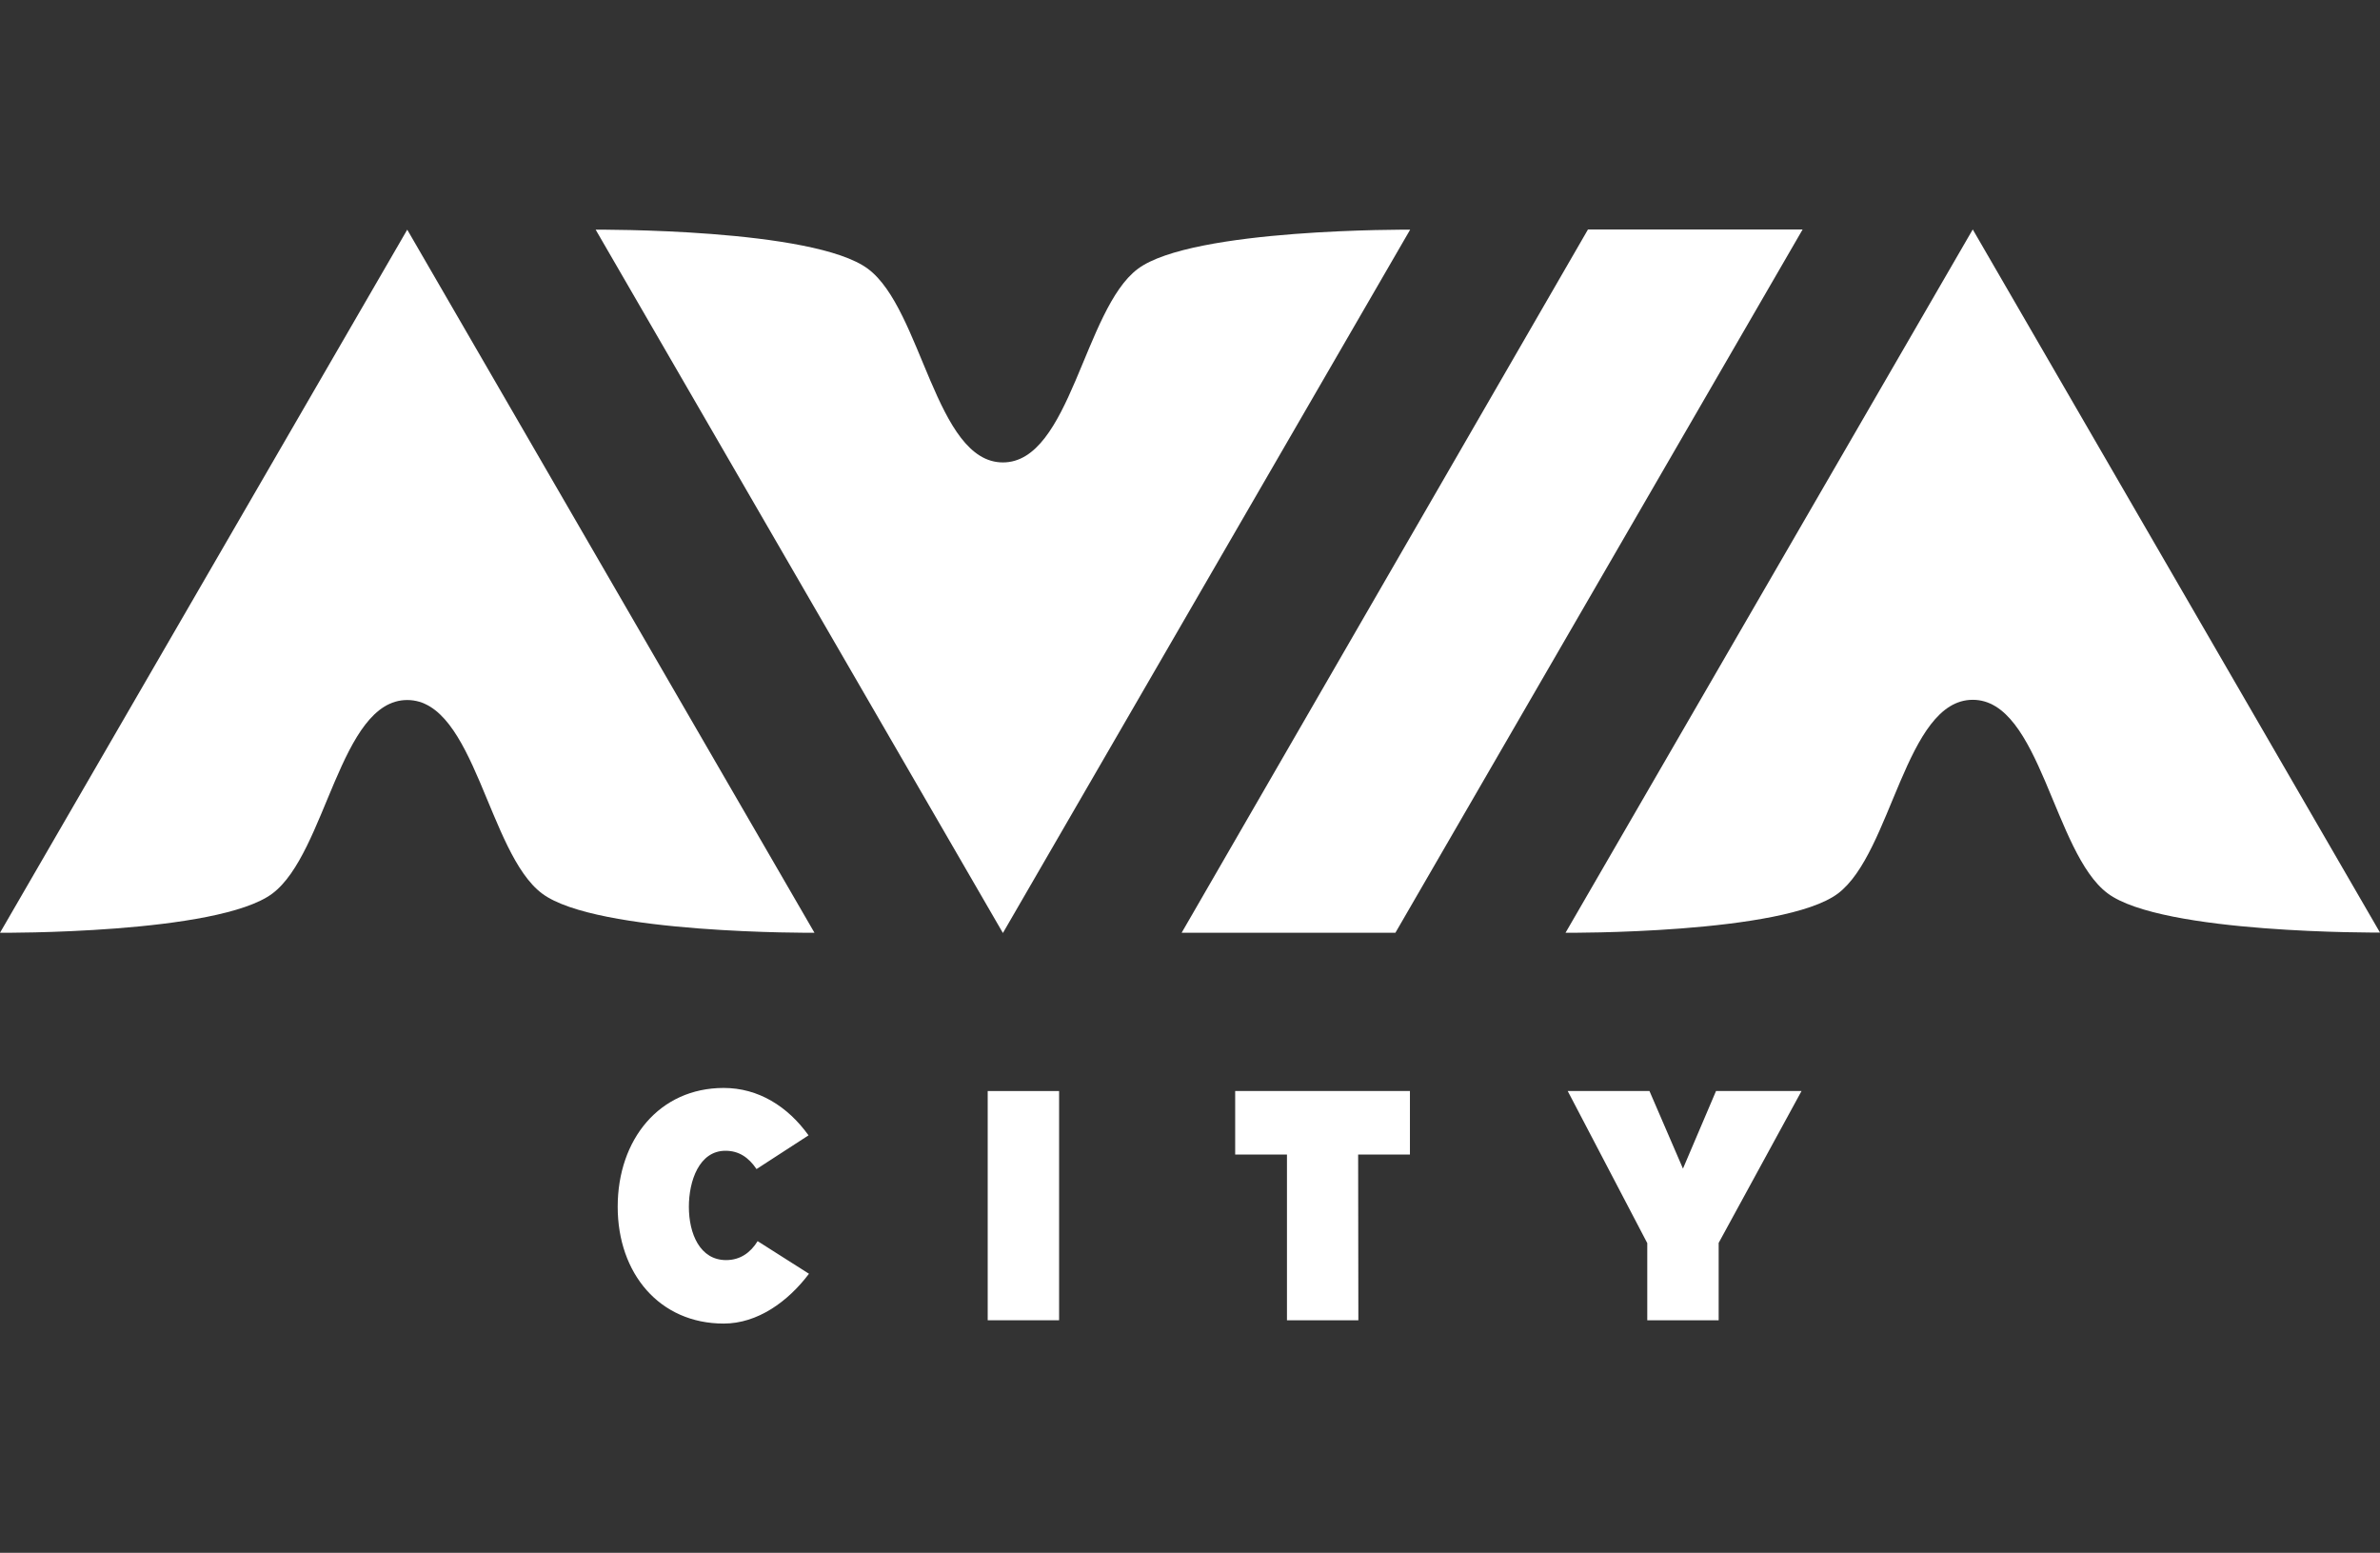
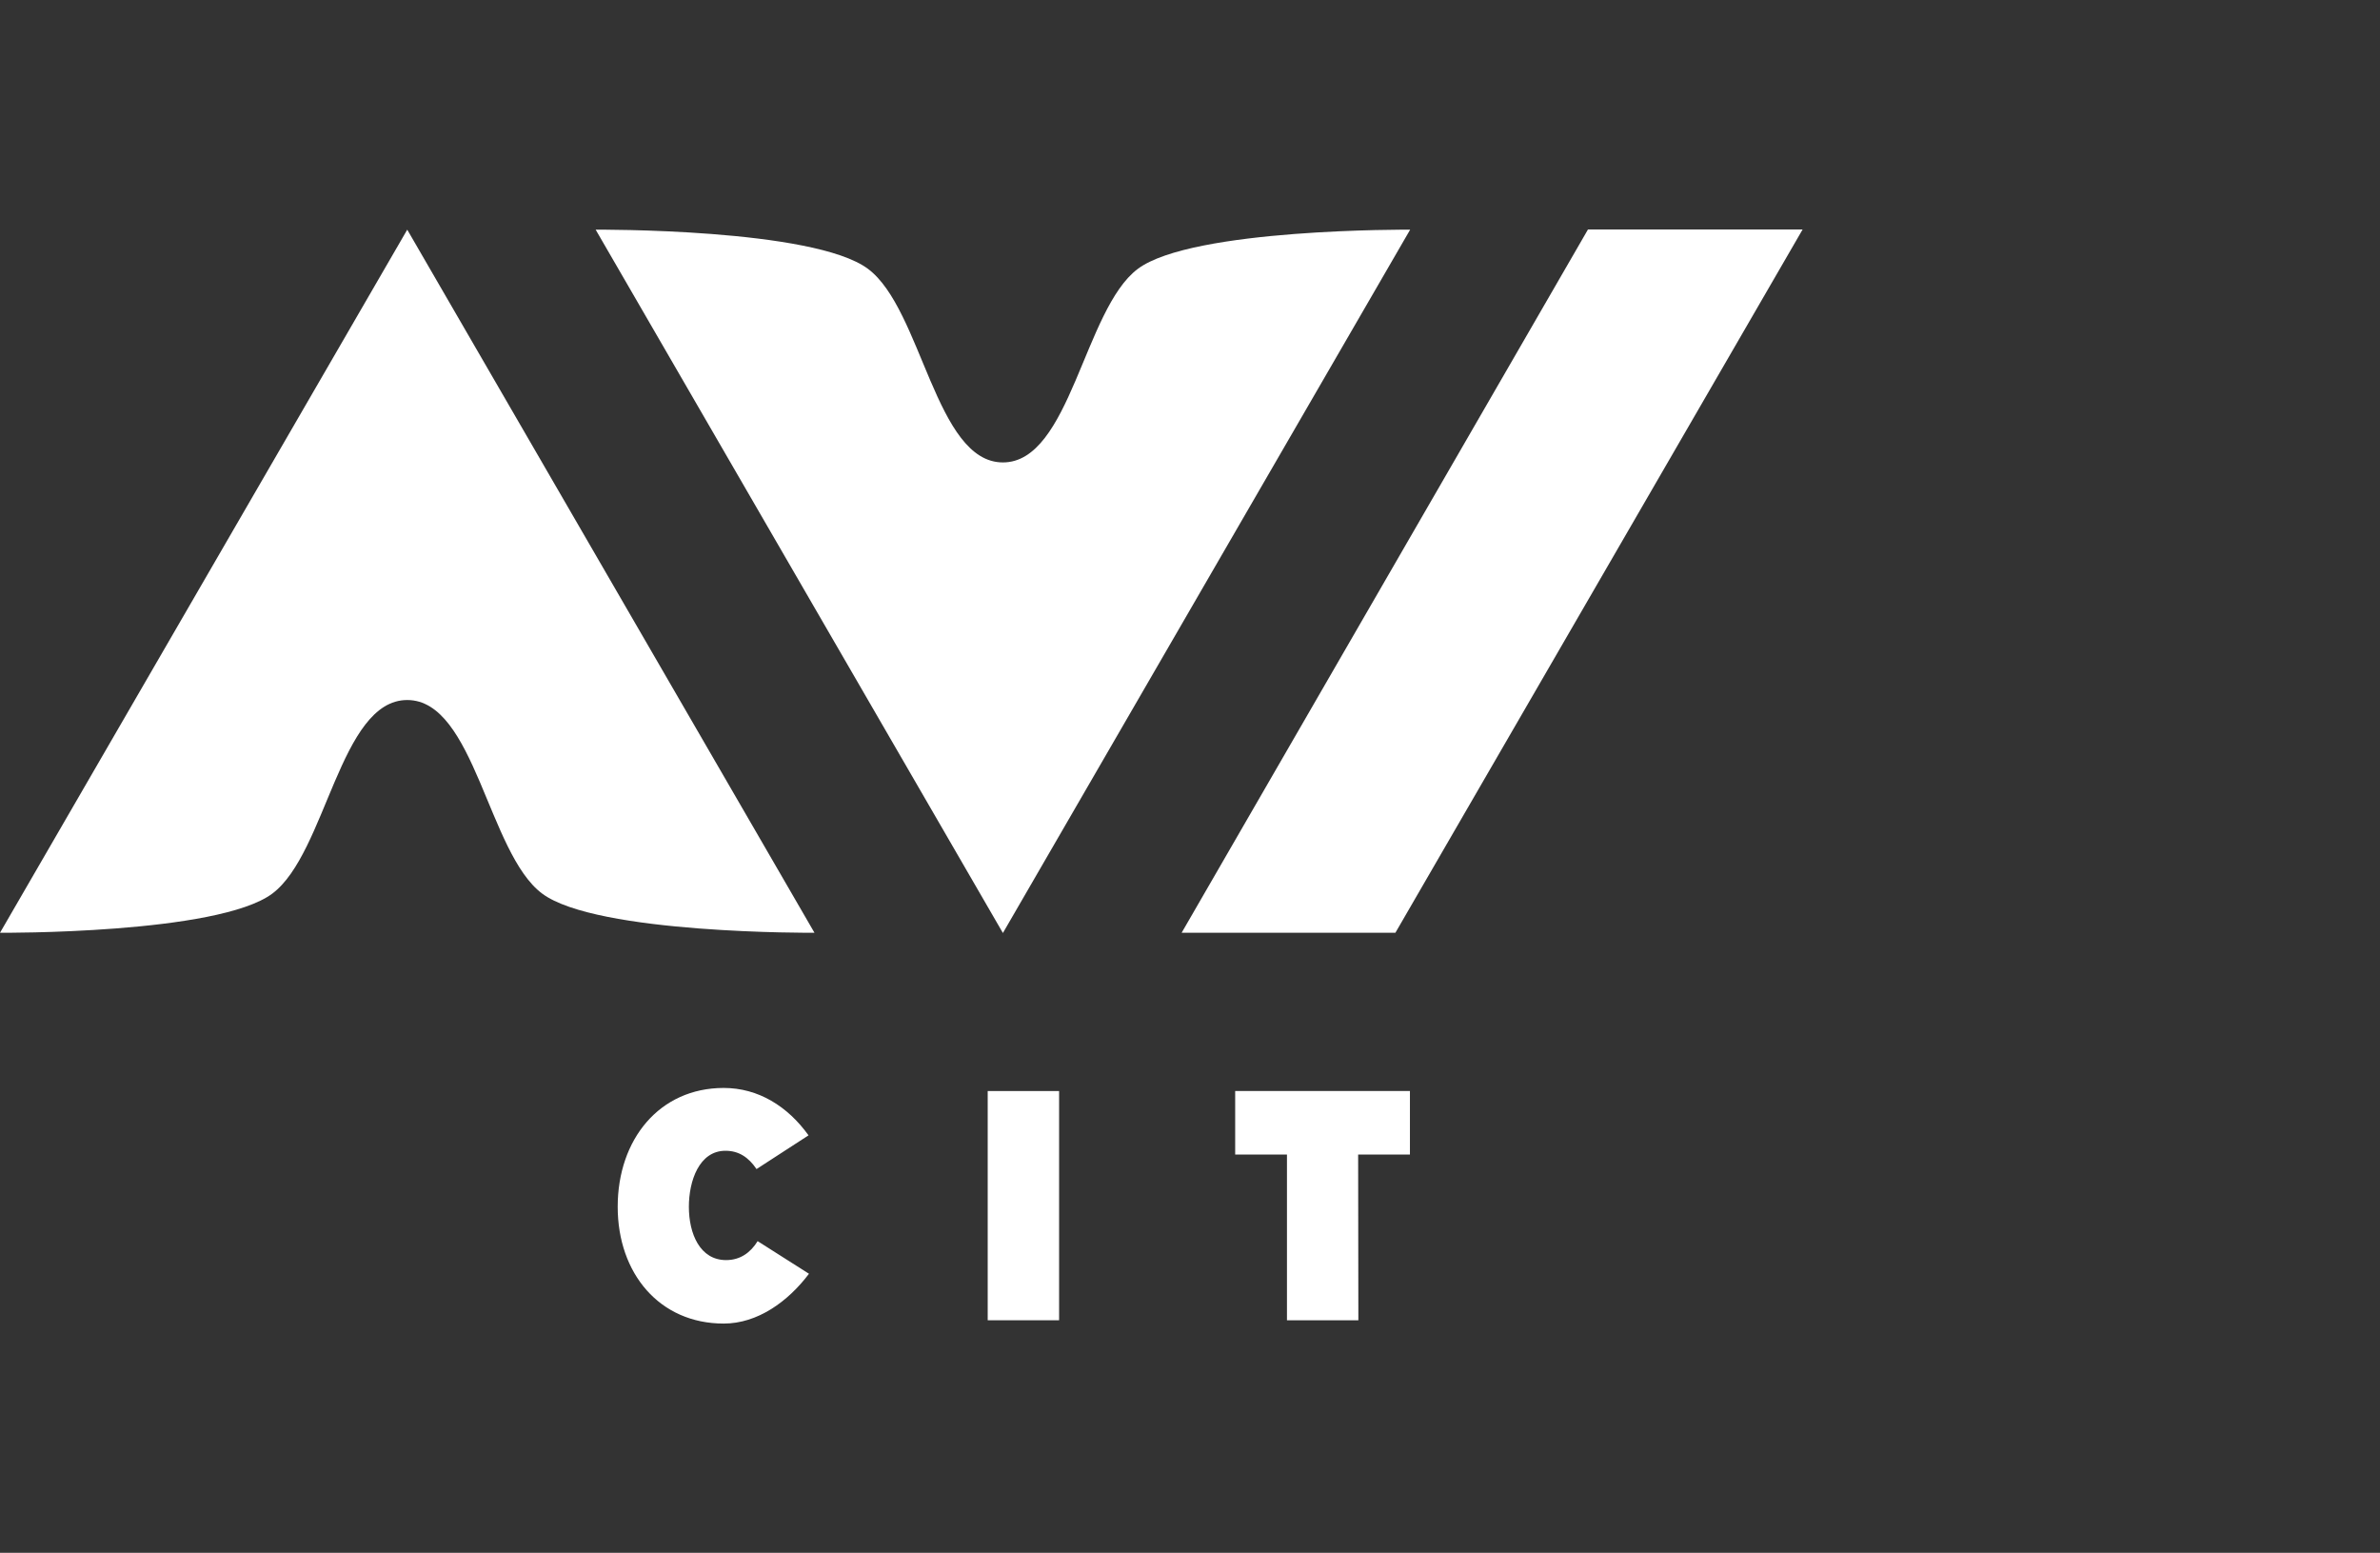
<svg xmlns="http://www.w3.org/2000/svg" version="1.1" id="Layer_1" x="0px" y="0px" viewBox="0 0 1080 704.5" style="enable-background:new 0 0 1080 704.5;" xml:space="preserve">
  <rect x="0" y="0" width="1080" height="704.5" fill="#333333" stroke="none" />
  <style type="text/css">
	.st0{fill:#FFFFFF;}
</style>
  <g>
    <g>
      <path class="st0" d="M184.8,317.6c30.6,0,36.7,69.5,61.2,87.8c24.7,18.5,123.6,17.8,123.6,17.8l-184.8-319L0,423.2    c0,0,98.9,0.7,123.6-17.8C148.1,387,154.2,317.6,184.8,317.6" />
-       <path class="st0" d="M895.2,317.5c30.6,0,36.7,69.5,61.2,87.8c24.7,18.5,123.6,17.8,123.6,17.8L895.2,104.1L710.4,423.2    c0,0,98.9,0.7,123.6-17.8C858.5,387,864.6,317.5,895.2,317.5" />
      <path class="st0" d="M455.1,209.8c-30.6,0-36.7-69.5-61.2-87.8c-24.7-18.5-123.6-17.8-123.6-17.8l184.8,319.1l184.8-319.1    c0,0-98.9-0.7-123.6,17.8C491.9,140.3,485.7,209.8,455.1,209.8" />
      <polyline class="st0" points="536.2,423.2 633.2,423.2 818,104.1 720.6,104.1 536.2,423.2   " />
    </g>
    <g>
      <path class="st0" d="M328.4,600.5c-29.1,0-48.1-22.7-48.1-53c0-30.5,18.9-53.9,48.1-53.9c15.7,0,29,8.3,38.5,21.5l-23.6,15.3    c-3.6-5.3-8-8.3-14.1-8.3c-12,0-16.6,13.8-16.6,25.4c0,12.2,5,24.2,16.9,24.2c6.4,0,11.1-3.4,14.3-8.6l23.3,14.8    C357.6,590.5,343.8,600.5,328.4,600.5z" />
      <path class="st0" d="M448.2,495h32.4v104h-32.4V495z" />
      <path class="st0" d="M616.4,599H584v-75.2h-23.5V495h79.3v28.8h-23.5L616.4,599L616.4,599z" />
-       <path class="st0" d="M779.9,599h-32.4v-35L711.4,495h37.1l15.2,35.2l15-35.2h38.8l-37.6,68.9L779.9,599L779.9,599z" />
    </g>
  </g>
</svg>